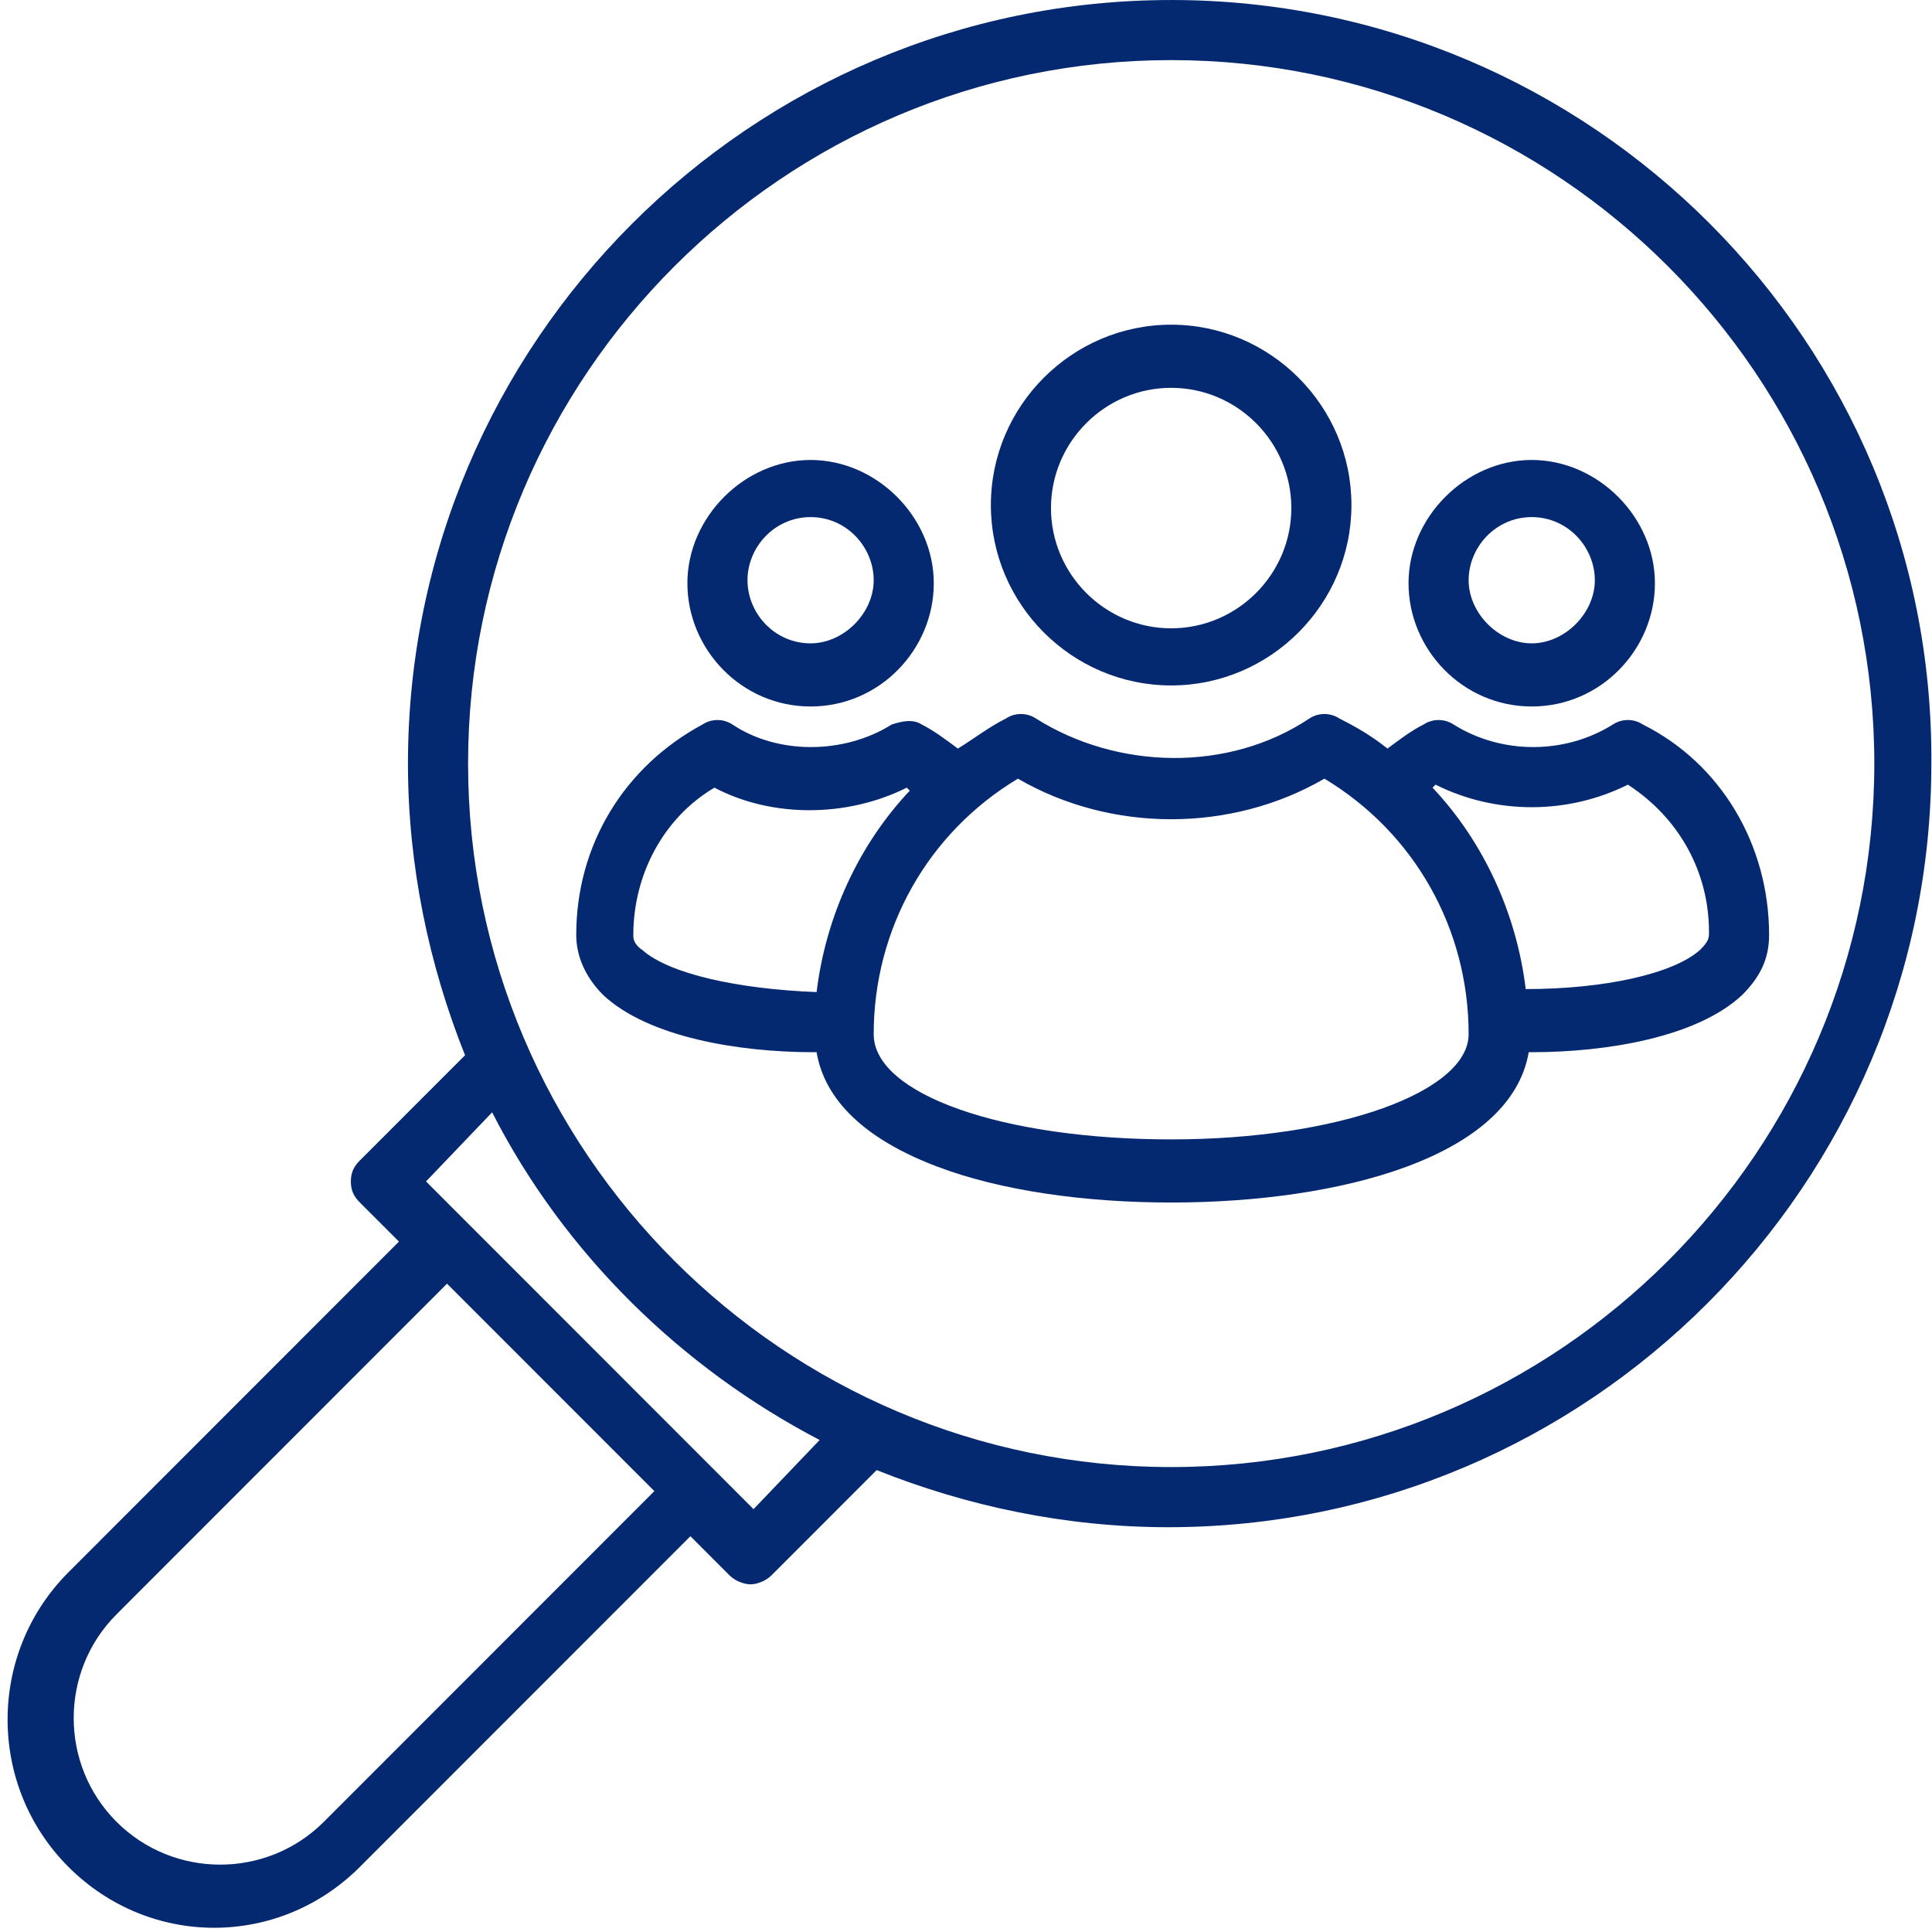
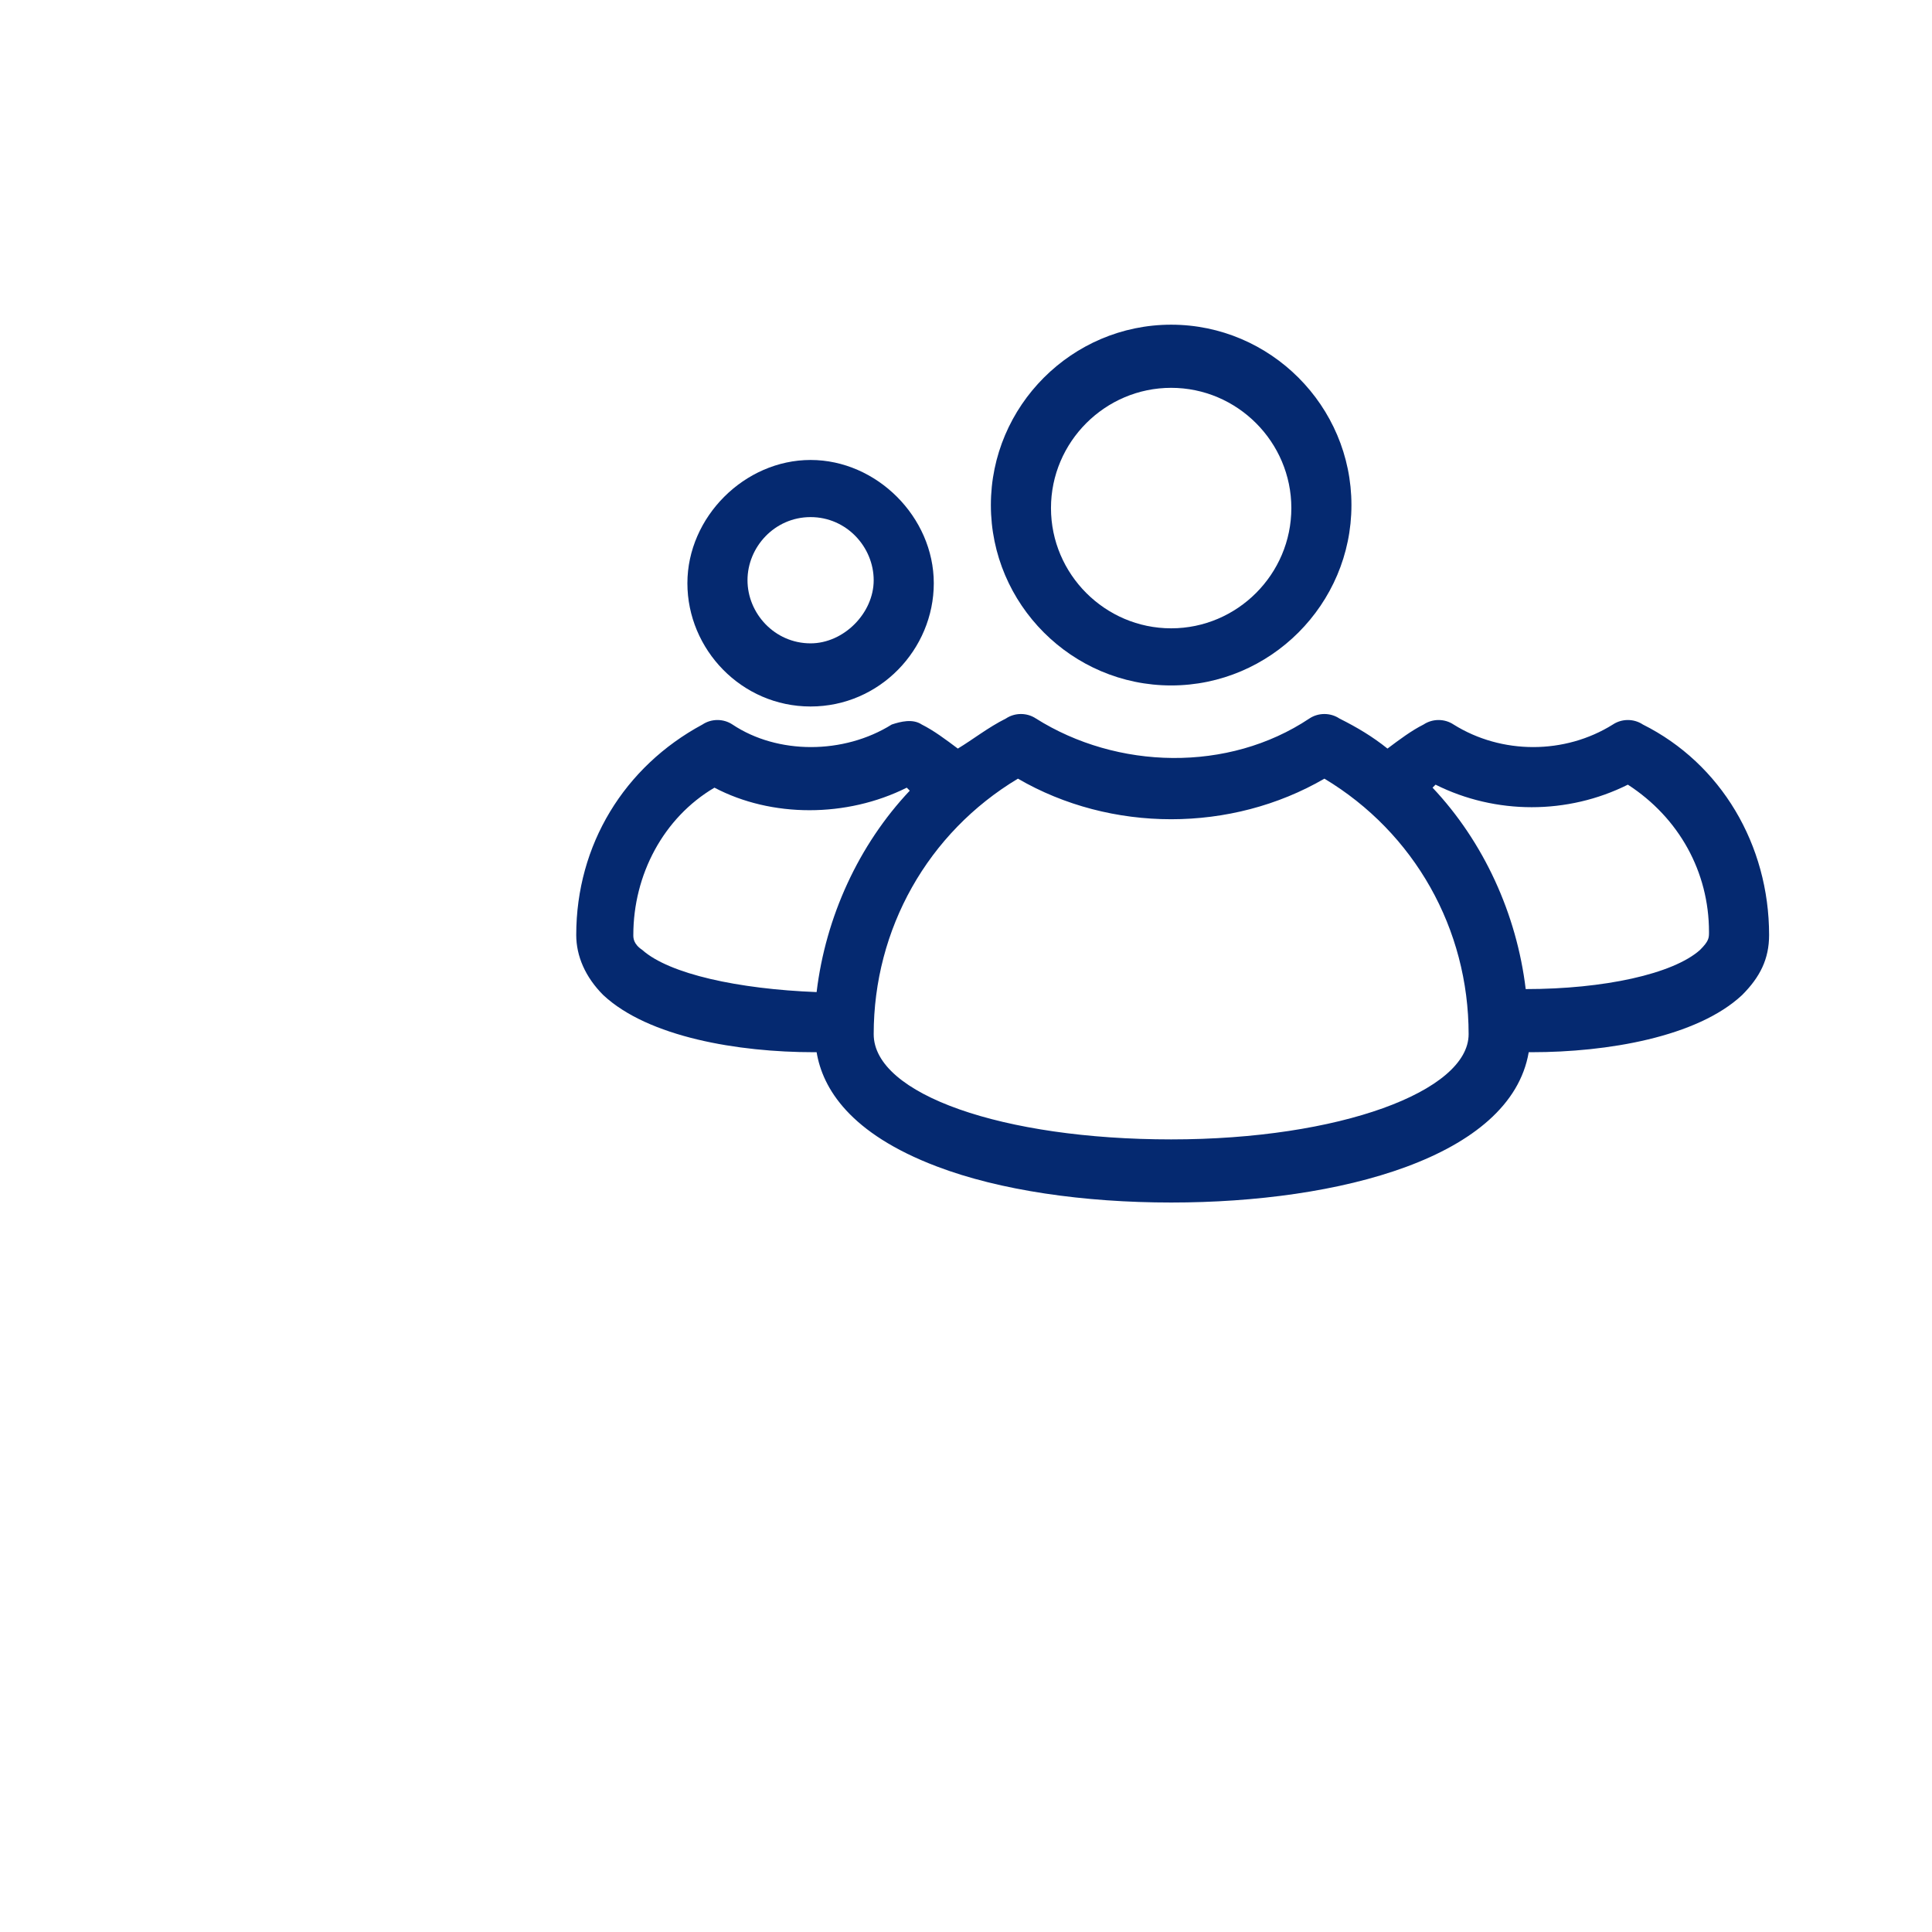
<svg xmlns="http://www.w3.org/2000/svg" width="224" height="224" viewBox="0 0 224 224" fill="none">
  <path d="M135.787 79.472C147.283 79.472 156.689 70.061 156.689 58.559C156.689 47.057 147.283 37.645 135.787 37.645C124.291 37.645 114.884 47.057 114.884 58.559C114.884 70.063 124.291 79.472 135.787 79.472ZM135.787 44.966C143.451 44.966 149.721 51.24 149.721 58.907C149.721 66.576 143.45 72.849 135.787 72.849C128.122 72.849 121.853 66.575 121.853 58.907C121.853 51.24 128.122 44.966 135.787 44.966Z" fill="#052970" />
  <path d="M190.48 84.003C189.434 83.306 188.042 83.306 186.996 84.003C181.423 87.488 174.106 87.488 168.533 84.003C167.487 83.306 166.095 83.306 165.049 84.003C163.656 84.699 162.262 85.746 160.868 86.792C159.126 85.397 157.384 84.353 155.295 83.306C154.249 82.61 152.857 82.61 151.811 83.306C142.405 89.581 129.515 89.233 120.11 83.306C119.064 82.61 117.672 82.61 116.627 83.306C114.537 84.353 112.795 85.746 111.053 86.792C109.66 85.746 108.266 84.701 106.872 84.003C105.826 83.306 104.434 83.655 103.389 84.003C97.815 87.488 90.151 87.488 84.925 84.003C83.88 83.306 82.487 83.306 81.442 84.003C72.384 88.883 66.81 97.944 66.81 108.402C66.81 110.841 67.856 113.282 69.945 115.373C75.171 120.252 85.623 121.995 94.332 121.995H94.68C95.376 126.178 98.511 131.406 108.614 135.24C115.929 138.029 125.683 139.423 135.788 139.423C155.297 139.423 175.153 134.195 177.244 121.995H177.592C186.301 121.995 196.753 120.252 201.978 115.373C204.068 113.282 205.113 111.189 205.113 108.402C205.112 97.946 199.539 88.535 190.48 84.003H190.48ZM74.475 110.144C73.429 109.448 73.429 108.75 73.429 108.402C73.429 101.431 76.913 94.809 82.835 91.323C89.454 94.809 98.163 94.809 105.132 91.323L105.48 91.672C99.557 97.946 95.725 106.311 94.68 115.024C85.622 114.676 77.61 112.934 74.475 110.145L74.475 110.144ZM135.786 132.104C116.277 132.104 101.298 126.876 101.298 119.906C101.298 107.707 107.569 96.553 118.02 90.279C128.82 96.553 142.754 96.553 153.554 90.279C164.004 96.553 170.275 107.707 170.275 119.906C170.275 126.526 155.296 132.104 135.787 132.104H135.786ZM197.098 110.144C193.963 112.933 185.95 114.676 176.893 114.676C175.847 105.963 172.016 97.598 166.093 91.323L166.441 90.975C173.408 94.46 181.769 94.46 188.737 90.975C194.66 94.808 198.144 101.083 198.144 108.053C198.144 108.75 198.144 109.099 197.098 110.144L197.098 110.144Z" fill="#052970" />
-   <path d="M177.592 81.912C185.605 81.912 191.875 75.29 191.875 67.621C191.875 59.952 185.256 53.33 177.592 53.33C169.927 53.33 163.308 59.952 163.308 67.621C163.31 75.29 169.581 81.912 177.592 81.912ZM177.592 59.954C181.773 59.954 184.907 63.439 184.907 67.273C184.907 71.106 181.423 74.591 177.592 74.591C173.76 74.591 170.277 71.106 170.277 67.273C170.277 63.439 173.412 59.954 177.592 59.954Z" fill="#052970" />
  <path d="M93.982 81.912C101.995 81.912 108.265 75.29 108.265 67.621C108.265 59.952 101.646 53.33 93.982 53.33C86.317 53.33 79.698 59.952 79.698 67.621C79.698 75.29 85.969 81.912 93.982 81.912ZM93.982 59.954C98.163 59.954 101.297 63.439 101.297 67.273C101.297 71.106 97.813 74.591 93.982 74.591C89.8 74.591 86.667 71.106 86.667 67.273C86.665 63.439 89.801 59.954 93.982 59.954Z" fill="#052970" />
-   <path d="M135.786 0.002C87.014 0.002 47.299 39.737 47.299 88.536C47.299 100.386 49.737 111.889 53.918 122.346L41.726 134.544C41.029 135.241 40.68 135.939 40.68 136.984C40.68 138.03 41.028 138.726 41.726 139.423L46.255 143.954L7.935 182.294C-1.472 191.705 -1.472 207.041 7.935 216.452C17.341 225.863 32.321 225.863 41.727 216.452L80.047 178.112L84.576 182.644C85.272 183.34 86.318 183.69 87.014 183.69C87.71 183.69 88.756 183.342 89.452 182.644L101.644 170.445C112.094 174.629 123.591 177.068 135.437 177.068C184.209 177.068 223.924 137.333 223.924 88.534C224.272 39.736 184.559 0 135.786 0L135.786 0.002ZM37.548 211.223C30.929 217.845 20.128 217.845 13.509 211.223C6.891 204.601 6.891 193.795 13.509 187.172L51.83 148.832L75.868 172.883L37.548 211.223ZM87.367 174.974L49.394 136.98L57.058 128.965C65.419 145.347 79.005 158.592 95.03 166.957L87.367 174.974ZM135.791 170.094C90.853 170.094 54.27 133.497 54.27 88.531C54.27 43.57 90.85 6.969 135.791 6.969C180.731 6.969 217.311 43.568 217.311 88.531C217.311 133.495 180.731 170.094 135.791 170.094Z" fill="#052970" />
</svg>